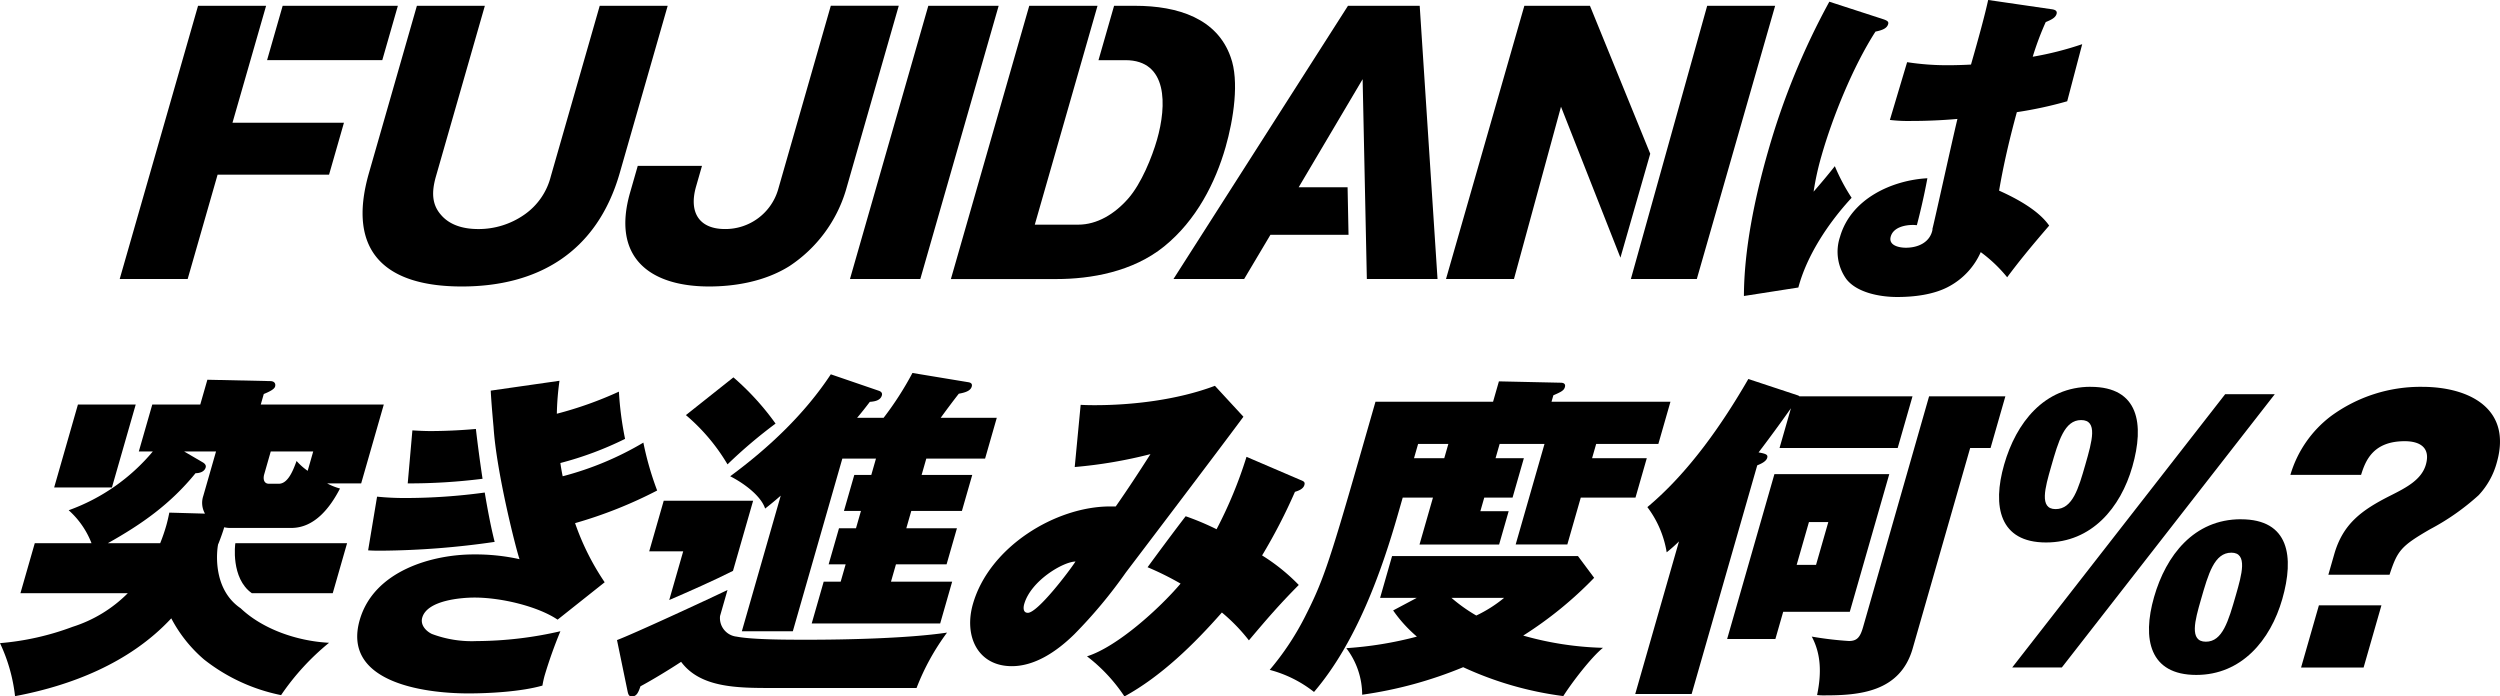
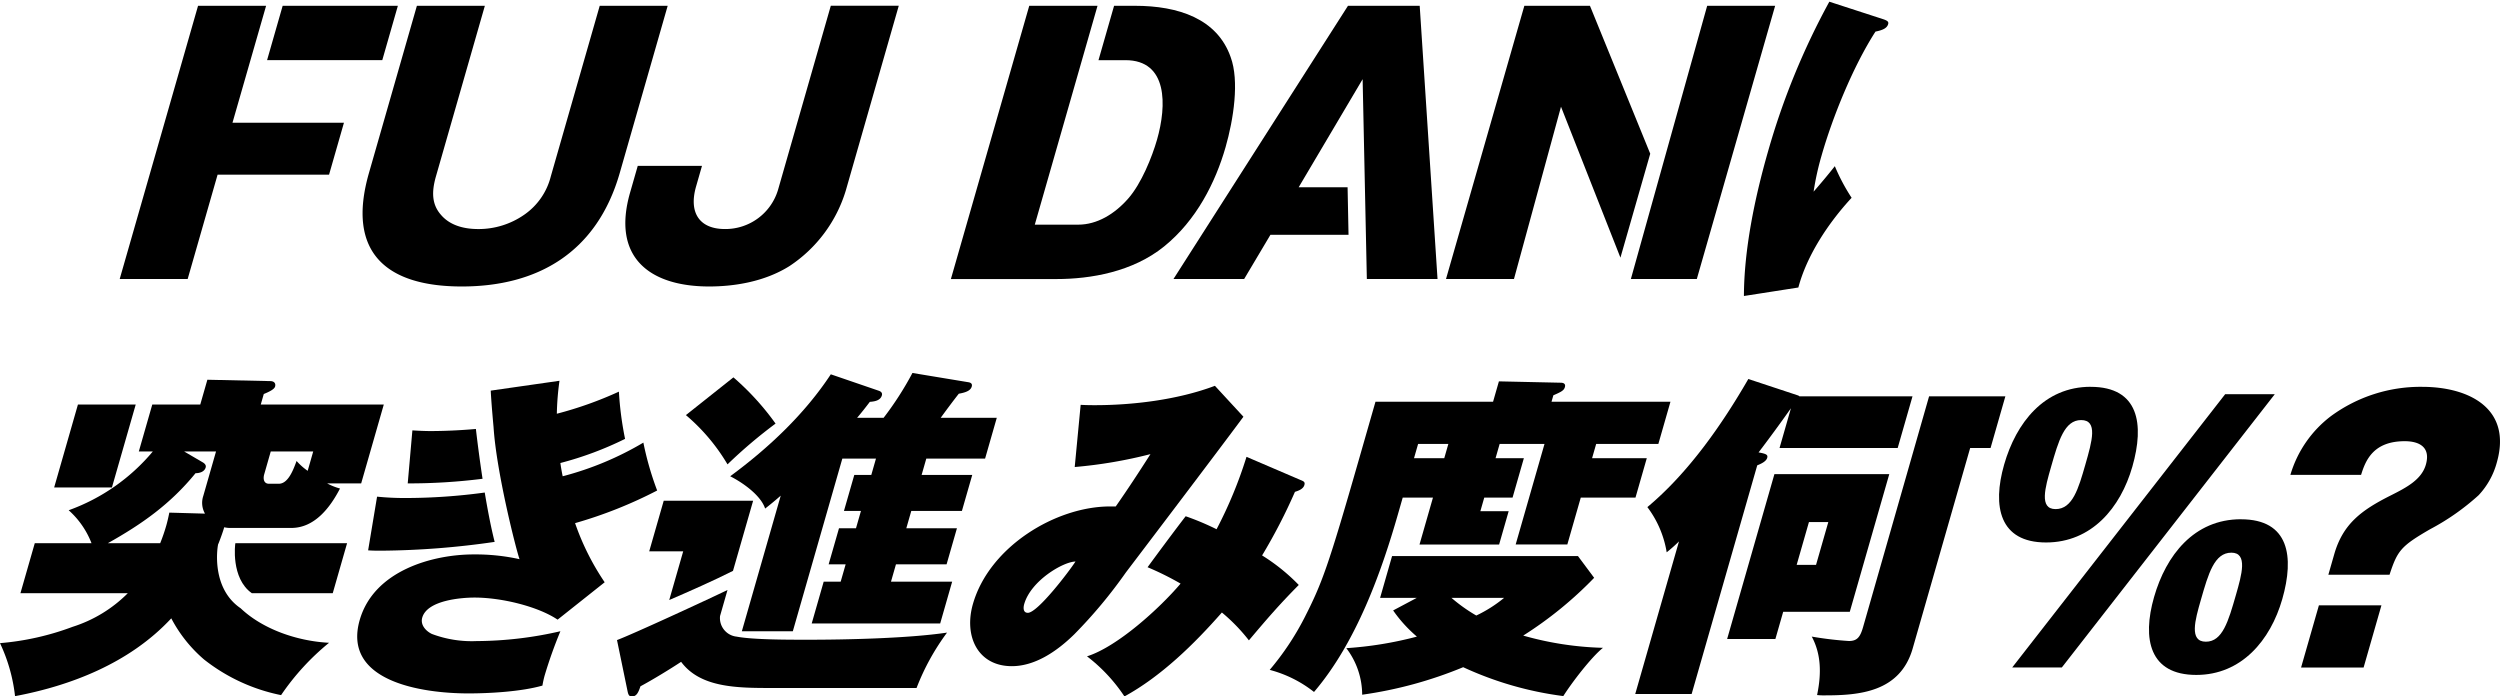
<svg xmlns="http://www.w3.org/2000/svg" width="459.243" height="127.94" viewBox="0 0 459.243 127.94">
  <g transform="translate(2350.686 -2011.707)">
    <path d="M384.051,639.769c8.865,0,9.892,6.866,7.654,14.67-2.165,7.553-7.487,13.921-15.853,13.921-8.553,0-9.9-6.617-7.7-14.3s7.345-14.3,15.9-14.3m-7.266,14.67c-1.11,3.87-2.238,7.8.821,7.8,3.122,0,4.214-3.808,5.467-8.178,1.235-4.307,2.345-8.178-.777-8.178-3.059,0-4.151,3.808-5.511,8.553m31.968-13.3h9.114l-39.113,50.191H369.64Zm2.9,22.973c8.864,0,9.829,6.866,7.592,14.67-2.166,7.554-7.488,13.922-15.79,13.922-8.616,0-9.964-6.618-7.763-14.3s7.346-14.3,15.961-14.3M404.29,678.91c-1.056,3.683-2.2,7.678.92,7.678,3.059,0,4.133-3.745,5.53-8.615,1.056-3.683,2.219-7.74-.84-7.74-3.122,0-4.214,3.807-5.61,8.677" transform="translate(-2350.686 1442.998)" />
    <path d="M428.785,670.545c1.611-5.618,5.012-8.115,10.339-10.8,2.989-1.5,5.71-2.934,6.5-5.681.895-3.121-1.075-4.307-3.884-4.307-5.8,0-7.2,3.558-8.014,6.18H420.739a20.972,20.972,0,0,1,7.466-10.8,27.8,27.8,0,0,1,16.709-5.368c8.677,0,16.584,3.995,13.738,13.921a14.161,14.161,0,0,1-3.342,5.993,43.436,43.436,0,0,1-8.907,6.242c-5.389,3.121-6,3.933-7.454,8.365H427.711Zm8.677,9.364-3.276,11.424H422.7l3.275-11.424Z" transform="translate(-2350.686 1442.998)" />
    <path d="M113.846,600.484c-4.207,14.67-15.155,20.851-29.015,20.851-13.795,0-21.263-6.181-17.056-20.851l8.807-30.714H89.067l-8.986,31.338c-.805,2.809-.781,5.119.912,7.054,1.585,1.873,4.055,2.623,6.864,2.623a14.644,14.644,0,0,0,8.431-2.623,12.155,12.155,0,0,0,4.894-7.054l8.986-31.338h12.485Z" transform="translate(-2350.686 1442.998)" />
    <path d="M155.382,603.668a25.442,25.442,0,0,1-10.361,13.921c-4.569,2.872-10.126,3.746-14.745,3.746-11.049,0-17.92-5.431-14.536-17.23l1.414-4.932h11.8l-1.092,3.809c-1.343,4.681.51,7.8,5.316,7.8a10.094,10.094,0,0,0,9.738-7.18l9.7-33.835H165.1Z" transform="translate(-2350.686 1442.998)" />
-     <path d="M156.136,619.961l14.392-50.191h12.923l-14.392,50.191Z" transform="translate(-2350.686 1442.998)" />
    <path d="M48.882,569.77h-12.5L21.989,619.961H34.474L39.969,600.8H60.445l2.739-9.551H42.708Z" transform="translate(-2350.686 1442.998)" />
    <path d="M51.925,569.77l-2.864,9.988H70.224l2.864-9.988Z" transform="translate(-2350.686 1442.998)" />
    <path d="M226.069,579.2c-2.472-7.054-9.6-9.426-17.586-9.426h-3.83l-2.864,9.988h4.953c7.8,0,7.608,8.3,5.8,14.608-.913,3.184-2.871,8.053-5.282,10.8-2.509,2.873-5.748,4.808-9.182,4.808h-7.99l11.523-40.2H189.069l-14.393,50.191h19.415c6.243,0,13.985-1.311,19.76-5.993,5.935-4.807,9.42-11.736,11.282-18.229,1.468-5.119,2.554-12.173.936-16.543" transform="translate(-2350.686 1442.998)" />
    <path d="M260.795,569.77H247.622l-32.058,50.191h12.984l4.825-8.115h14.349l-.174-8.74h-8.985l11.748-19.852.774,36.707H264.07Z" transform="translate(-2350.686 1442.998)" />
    <path d="M297.669,616.04l5.475-19.092L292.068,569.77H280.019l-14.392,50.191h12.485l8.639-31.65Z" transform="translate(-2350.686 1442.998)" />
    <path d="M313.605,569.77l-14.018,50.191H311.7L326.09,569.77Z" transform="translate(-2350.686 1442.998)" />
    <path d="M88.644,656.66c-.6-3.939-1.025-7.429-1.224-9.153-2.838.257-5.842.387-8.393.387-1,0-2.292-.062-3.273-.125l-.857,9.739a108.116,108.116,0,0,0,13.747-.848" transform="translate(-2350.686 1442.998)" />
    <path d="M133.641,654.012a89.559,89.559,0,0,1,8.828-7.491,48.483,48.483,0,0,0-7.741-8.49l-8.73,6.93a35.5,35.5,0,0,1,7.643,9.051" transform="translate(-2350.686 1442.998)" />
    <path d="M134.138,656.2c2.345,1.187,5.615,3.5,6.415,5.931.964-.749,1.946-1.561,2.865-2.372l-7.142,24.908h9.364l9.094-31.712h6.18l-.86,3H156.93l-1.9,6.617h3.124l-.913,3.183H154.12l-1.9,6.618h3.124l-.913,3.184H151.31l-2.2,7.678h23.6l2.2-7.678H163.673l.913-3.184h9.3l1.9-6.618h-9.3l.913-3.183h9.3l1.9-6.617h-9.3l.859-3h10.8l2.148-7.492H172.8c1.134-1.56,2.349-3.184,3.332-4.432,1.444-.25,2.176-.624,2.373-1.312.161-.561-.223-.748-.7-.811l-10.191-1.686a58.546,58.546,0,0,1-5.3,8.241h-4.87c.75-.874,1.634-2,2.34-2.934.767-.062,1.927-.187,2.213-1.186.143-.5-.222-.749-.624-.874l-8.754-3c-4.761,7.24-11.358,13.484-18.48,18.727" transform="translate(-2350.686 1442.998)" />
    <path d="M134.648,673.577l3.7-12.885H121.925l-2.667,9.3H125.5l-2.564,8.941c3.559-1.532,8.317-3.637,11.712-5.358" transform="translate(-2350.686 1442.998)" />
    <path d="M63.757,668.495H43.236c-.041.1-.87,6.435,3.018,9.177H61.126Z" transform="translate(-2350.686 1442.998)" />
    <path d="M118.184,650.016a57.324,57.324,0,0,1-14.819,6.181q-.24-1.124-.426-2.434a61.723,61.723,0,0,0,11.883-4.433,60.476,60.476,0,0,1-1.132-8.677,68.842,68.842,0,0,1-11.4,4.058,49.588,49.588,0,0,1,.487-6.055l-12.629,1.81c.1,2.247.516,6.68.515,6.68.54,8.528,4.305,23.1,4.777,24.284a37.493,37.493,0,0,0-8.427-.875c-7.491,0-18.32,2.934-20.934,12.049-3.24,11.3,11.427,13.484,19.98,13.484,3.808,0,9.641-.312,13.584-1.437a17.748,17.748,0,0,1,.412-1.872,82.77,82.77,0,0,1,2.89-8.115,69.593,69.593,0,0,1-15.378,1.81,20.81,20.81,0,0,1-8.238-1.311c-1.044-.5-2.157-1.624-1.763-3,.93-3.246,7.361-3.683,9.609-3.683,4.931,0,11.644,1.623,15.254,4.058l8.649-6.868a46.31,46.31,0,0,1-5.438-10.862,81,81,0,0,0,15.078-5.994,56.207,56.207,0,0,1-2.533-8.8" transform="translate(-2350.686 1442.998)" />
    <path d="M135.366,685.662a3.43,3.43,0,0,1-3.091-3.807l1.366-4.767c-3.946,1.908-17.533,8.172-20.3,9.2l1.934,9.363c.108.5.213,1,.775,1,.875,0,1.2-.686,1.6-1.872,2.212-1.186,5.39-3.122,7.469-4.495,3.509,4.744,10.233,4.807,16.6,4.807H168.37a42.785,42.785,0,0,1,5.6-10.175c-7.109,1.06-18.543,1.31-25.659,1.31-3.433,0-9.988,0-12.948-.562" transform="translate(-2350.686 1442.998)" />
    <path d="M90.867,668.252c-.69-2.713-1.3-5.937-1.821-9.066a107.744,107.744,0,0,1-14.42,1.006,50.7,50.7,0,0,1-5.359-.249l-1.643,9.863c.794.063,1.668.063,2.479.063a151.379,151.379,0,0,0,20.764-1.617" transform="translate(-2350.686 1442.998)" />
    <path d="M24.93,643.025H14.315L9.948,658.257H20.56Z" transform="translate(-2350.686 1442.998)" />
    <path d="M40.029,668.907l.037-.206.092-.2.009-.021c.461-1.178.825-2.232,1.021-2.915a4.957,4.957,0,0,0,1.338.125H53.513c4.245,0,7.111-3.683,8.943-7.241a11.15,11.15,0,0,1-2.353-.937h6.242L70.5,643.025H47.9l.555-1.935c1.061-.437,1.936-.874,2.079-1.374s-.088-1-.9-1l-11.54-.249-1.306,4.557H27.972L25.5,651.64h2.574a36.026,36.026,0,0,1-15.457,10.8,15.691,15.691,0,0,1,4.194,6.055H6.387l-2.632,9.177H23.482a24.9,24.9,0,0,1-10.138,6.18,49.5,49.5,0,0,1-13.344,3,30.819,30.819,0,0,1,2.763,9.738c9.964-1.873,20.929-5.931,28.7-14.295a25.605,25.605,0,0,0,6.012,7.553A33.466,33.466,0,0,0,51.635,696.4a44.959,44.959,0,0,1,8.812-9.614c-5.932-.306-12.229-2.532-16.234-6.334-5.491-3.729-4.244-11.215-4.184-11.545m9.708-17.267h7.8L56.52,655.2a11.506,11.506,0,0,1-2.04-1.81c-.555,1.5-1.512,4.183-3.26,4.183H49.41c-.936,0-1.122-.875-.872-1.748ZM31.1,662.877c-.117.624-.323,1.561-.556,2.372a32.31,32.31,0,0,1-1.118,3.246H19.808c6.247-3.5,11.485-7.179,16.11-12.86.625,0,1.615-.187,1.866-1.061.125-.437-.222-.749-.543-.936l-3.422-2h5.867l-2.345,8.178a3.989,3.989,0,0,0,.318,3.246Z" transform="translate(-2350.686 1442.998)" />
    <path d="M348.6,651.005l2.721-9.489H330.552a.73.73,0,0,0-.322-.187l-9.066-3c-4.718,8.177-10.916,17.167-18.548,23.535a18.773,18.773,0,0,1,3.55,8.3,27.374,27.374,0,0,0,2.259-2l-8.037,28.03H310.75L322.8,654.189c.634-.249,1.633-.687,1.83-1.373.161-.562-.16-.75-1.586-1,2-2.622,4.054-5.431,5.947-8.115l-2.094,7.3Z" transform="translate(-2350.686 1442.998)" />
    <path d="M354.367,641.516,342.243,683.9c-.537,1.873-1.108,2.559-2.606,2.559a63.119,63.119,0,0,1-6.822-.811c1.709,3.184,1.813,6.742.979,10.738a10.9,10.9,0,0,0,1.418.061c6.243,0,13.832-.561,16.142-8.614l10.561-36.832h3.746l2.72-9.489Z" transform="translate(-2350.686 1442.998)" />
    <path d="M347.053,655.811h-21.1l-8.682,30.277h8.864l1.432-4.994H339.8ZM333.6,672.479h-3.559l2.256-7.865h3.558Z" transform="translate(-2350.686 1442.998)" />
    <path d="M257.674,660.119h5.556l-2.47,8.615h14.623l1.754-6.118h-5.2l.716-2.5h5.2l2.077-7.241h-5.2l.751-2.622h8.241l-5.3,18.478h9.49l2.47-8.615h10.051l2.077-7.241H292.462l.752-2.622h11.423l2.22-7.742H285.008l.34-1.186c1.428-.624,1.936-.873,2.116-1.5s-.267-.812-.767-.812l-11.352-.249-1.074,3.745h-21.6l-3.025,10.551c-5.675,19.789-6.783,22.786-10.063,29.215a50.29,50.29,0,0,1-6.341,9.489,22.24,22.24,0,0,1,8.138,4.058c7.794-9.114,12.409-22.161,15.381-32.524Zm2.829-9.863h5.556l-.753,2.622H259.75Z" transform="translate(-2350.686 1442.998)" />
    <path d="M279.81,685.464a70.478,70.478,0,0,0,13.031-10.612l-2.974-3.995H255.72l-2.2,7.678h6.741l-4.345,2.31a25.093,25.093,0,0,0,4.365,4.807,67.686,67.686,0,0,1-12.969,2.122,14.144,14.144,0,0,1,2.916,8.553,75.926,75.926,0,0,0,18.555-5.057,62.765,62.765,0,0,0,18.393,5.306c1.492-2.371,5.1-7.117,7.286-8.864a58.693,58.693,0,0,1-14.65-2.248m-8.62-3.683a29.668,29.668,0,0,1-4.563-3.246H276.3a24.448,24.448,0,0,1-5.113,3.246" transform="translate(-2350.686 1442.998)" />
    <path d="M228.414,645.262l-5.238-5.681c-6.932,2.622-15.316,3.558-21.995,3.558-.625,0-1.5,0-2.667-.062L197.423,654.5a85.031,85.031,0,0,0,13.915-2.372c-2.153,3.371-4.154,6.43-6.378,9.614H203.9c-9.926,0-22.151,7.366-25.176,17.916-1.7,5.931.906,11.424,7.149,11.424,4.182,0,8.181-2.622,11.484-5.868a88.982,88.982,0,0,0,9.464-11.347s16.595-21.846,21.594-28.606m-39.607,36.02c-.874,0-.855-.936-.658-1.623,1.217-4.245,7.089-7.741,9.417-7.8-1.126,1.748-6.948,9.426-8.759,9.426" transform="translate(-2350.686 1442.998)" />
    <path d="M231.848,670.732a101.787,101.787,0,0,0,6.032-11.674c.614-.188,1.516-.5,1.731-1.249.16-.561-.116-.686-.731-.936l-9.9-4.245a79.28,79.28,0,0,1-5.5,13.3,49.09,49.09,0,0,0-5.675-2.387c-1.976,2.558-4.693,6.215-7,9.365a53.961,53.961,0,0,1,6.065,3.01c-3.867,4.557-11.632,11.611-17.19,13.359a30.341,30.341,0,0,1,6.877,7.367c6.737-3.684,12.807-9.614,17.9-15.419a32.793,32.793,0,0,1,4.962,5.118c3.215-3.808,5.563-6.555,9.161-10.175a35.127,35.127,0,0,0-6.745-5.431" transform="translate(-2350.686 1442.998)" />
    <path d="M337.053,599.236c-1.277,1.623-2.7,3.309-3.9,4.682a50.6,50.6,0,0,1,1.478-6.68c1.987-6.929,5.715-16.231,9.887-22.723,1.2-.25,2.1-.562,2.329-1.373.126-.438-.133-.625-.81-.874l-9.994-3.247a133.07,133.07,0,0,0-11.266,27.531c-2.506,8.74-4.4,18.166-4.424,26.531l10-1.56c1.522-5.744,5.345-11.675,9.783-16.481a35.967,35.967,0,0,1-3.08-5.806" transform="translate(-2350.686 1442.998)" />
-     <path d="M367.228,603.731c.816-4.807,1.945-9.613,3.261-14.42a72.364,72.364,0,0,0,9.25-2l2.757-10.488a59.364,59.364,0,0,1-9.09,2.31,53.164,53.164,0,0,1,2.388-6.368c1.062-.436,1.794-.811,1.991-1.5s-.517-.812-1-.874l-11.565-1.686c-.6,2.747-1.684,6.742-3.152,11.862-.891.062-2.845.124-4.218.124a47.988,47.988,0,0,1-7.517-.561l-3.168,10.612a28.314,28.314,0,0,0,4,.187c2.747,0,5.592-.124,8.409-.374-1.011,4.183-4.223,18.862-4.61,20.272l.042.016c-.449,2.435-2.715,3.372-4.9,3.372-1.311,0-3.246-.437-2.78-2.061.5-1.748,2.731-2.122,4.042-2.122.265,0,.509.022.753.042.46-1.748,1.255-4.957,1.934-8.623-6.368.345-14.018,3.685-16.049,10.766a8.607,8.607,0,0,0,1.151,7.741c1.862,2.434,5.981,3.309,9.352,3.309,2.935,0,6.725-.375,9.625-2a13.22,13.22,0,0,0,5.723-6.243,26.172,26.172,0,0,1,4.855,4.62c1.939-2.622,4.162-5.369,7.715-9.489-1.94-2.81-6-4.994-9.205-6.43" transform="translate(-2350.686 1442.998)" />
  </g>
</svg>